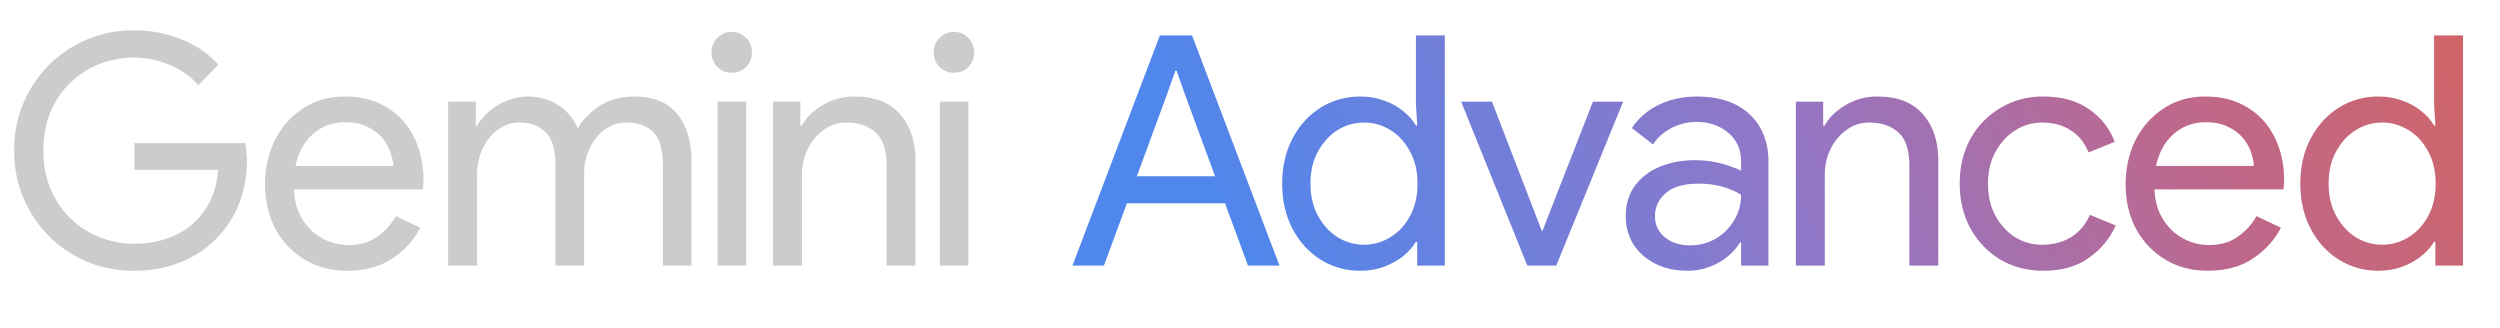
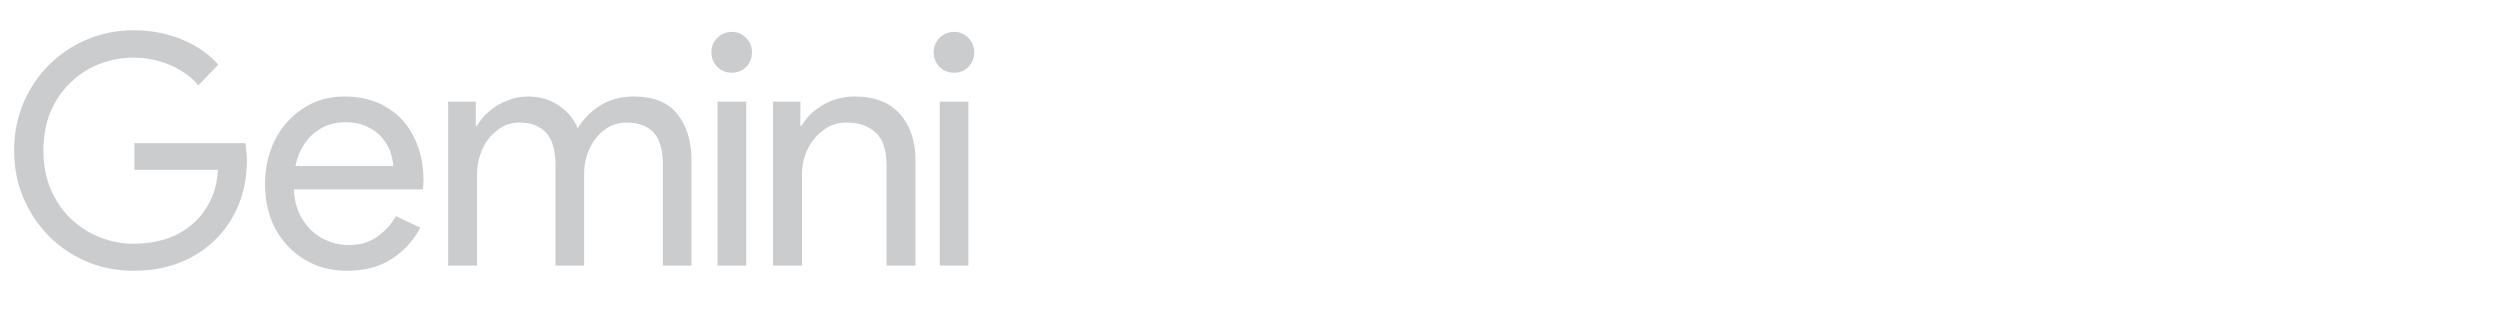
<svg xmlns="http://www.w3.org/2000/svg" width="160" height="21" viewBox="0 0 160 21" fill="none">
-   <path d="M68.636 17L74.233 2.266H76.291L81.888 17H79.871L75.817 5.991L75.303 4.53H75.221L74.706 5.991L70.652 17H68.636ZM75.097 13.008V11.279H78.41L79.048 13.008H75.097ZM71.126 13.008L71.763 11.279H75.097V13.008H71.126ZM87.038 17.329C86.119 17.329 85.275 17.089 84.507 16.609C83.752 16.129 83.155 15.47 82.716 14.634C82.278 13.797 82.058 12.836 82.058 11.753C82.058 10.669 82.278 9.709 82.716 8.872C83.155 8.035 83.752 7.377 84.507 6.896C85.275 6.416 86.126 6.176 87.058 6.176C87.621 6.176 88.135 6.265 88.602 6.444C89.068 6.608 89.473 6.835 89.816 7.123C90.159 7.397 90.426 7.699 90.618 8.028H90.701L90.618 6.608V2.266H92.47V17H90.701V15.477H90.618C90.426 15.793 90.159 16.095 89.816 16.383C89.473 16.657 89.068 16.883 88.602 17.062C88.135 17.24 87.614 17.329 87.038 17.329ZM87.305 15.662C87.895 15.662 88.451 15.505 88.972 15.189C89.493 14.874 89.912 14.428 90.227 13.852C90.556 13.262 90.721 12.562 90.721 11.753C90.721 10.943 90.556 10.251 90.227 9.674C89.912 9.084 89.493 8.632 88.972 8.316C88.451 8.001 87.895 7.843 87.305 7.843C86.702 7.843 86.139 8.001 85.618 8.316C85.11 8.632 84.692 9.084 84.363 9.674C84.033 10.251 83.869 10.943 83.869 11.753C83.869 12.548 84.033 13.241 84.363 13.831C84.692 14.421 85.11 14.874 85.618 15.189C86.139 15.505 86.702 15.662 87.305 15.662ZM97.75 17L93.511 6.505H95.486L98.676 14.778H98.717L101.948 6.505H103.882L99.602 17H97.75ZM107.995 17.329C107.213 17.329 106.528 17.178 105.938 16.877C105.348 16.575 104.881 16.163 104.538 15.642C104.209 15.107 104.045 14.503 104.045 13.831C104.045 13.063 104.243 12.411 104.641 11.876C105.039 11.341 105.574 10.937 106.246 10.662C106.919 10.388 107.659 10.251 108.469 10.251C108.935 10.251 109.367 10.292 109.765 10.374C110.163 10.456 110.506 10.552 110.794 10.662C111.082 10.758 111.295 10.847 111.432 10.93V10.353C111.432 9.571 111.158 8.954 110.609 8.501C110.06 8.035 109.388 7.802 108.592 7.802C108.016 7.802 107.474 7.932 106.967 8.193C106.473 8.453 106.082 8.803 105.794 9.242L104.435 8.193C104.71 7.781 105.053 7.425 105.464 7.123C105.876 6.821 106.349 6.588 106.884 6.423C107.419 6.258 107.989 6.176 108.592 6.176C110.033 6.176 111.158 6.553 111.967 7.308C112.776 8.062 113.181 9.078 113.181 10.353V17H111.432V15.518H111.35C111.185 15.82 110.938 16.108 110.609 16.383C110.293 16.657 109.909 16.883 109.456 17.062C109.017 17.24 108.53 17.329 107.995 17.329ZM108.181 15.704C108.771 15.704 109.312 15.56 109.806 15.271C110.3 14.983 110.691 14.592 110.979 14.099C111.281 13.605 111.432 13.063 111.432 12.473C111.13 12.267 110.746 12.096 110.28 11.959C109.813 11.821 109.292 11.753 108.716 11.753C107.755 11.753 107.049 11.959 106.596 12.37C106.143 12.768 105.917 13.255 105.917 13.831C105.917 14.393 106.13 14.846 106.555 15.189C106.98 15.532 107.522 15.704 108.181 15.704ZM114.935 17V6.505H116.684V8.049H116.767C117.041 7.541 117.487 7.102 118.104 6.732C118.722 6.361 119.407 6.176 120.162 6.176C121.438 6.176 122.405 6.553 123.063 7.308C123.722 8.049 124.051 9.036 124.051 10.271V17H122.199V10.6C122.199 9.599 121.966 8.892 121.499 8.481C121.033 8.056 120.416 7.843 119.647 7.843C119.071 7.843 118.571 8.008 118.145 8.337C117.72 8.652 117.384 9.064 117.137 9.571C116.904 10.065 116.787 10.594 116.787 11.156V17H114.935ZM130.771 17.329C129.742 17.329 128.823 17.089 128.013 16.609C127.204 16.115 126.566 15.45 126.1 14.613C125.647 13.762 125.42 12.809 125.42 11.753C125.42 10.683 125.647 9.729 126.1 8.892C126.566 8.056 127.204 7.397 128.013 6.917C128.823 6.423 129.742 6.176 130.771 6.176C131.964 6.176 132.945 6.451 133.713 6.999C134.482 7.534 135.023 8.227 135.339 9.078L133.672 9.757C133.411 9.126 133.027 8.652 132.52 8.337C132.012 8.008 131.402 7.843 130.688 7.843C130.071 7.843 129.502 8.008 128.98 8.337C128.473 8.652 128.054 9.105 127.725 9.695C127.396 10.271 127.231 10.957 127.231 11.753C127.231 12.535 127.389 13.221 127.705 13.81C128.034 14.4 128.459 14.86 128.98 15.189C129.502 15.505 130.071 15.662 130.688 15.662C131.415 15.662 132.04 15.498 132.561 15.169C133.096 14.826 133.494 14.352 133.754 13.749L135.401 14.428C135.058 15.237 134.495 15.923 133.713 16.486C132.945 17.048 131.964 17.329 130.771 17.329ZM141.286 17.329C140.271 17.329 139.366 17.089 138.57 16.609C137.774 16.129 137.15 15.47 136.697 14.634C136.258 13.797 136.039 12.843 136.039 11.773C136.039 10.772 136.245 9.846 136.656 8.995C137.081 8.145 137.678 7.466 138.446 6.958C139.215 6.437 140.113 6.176 141.142 6.176C142.185 6.176 143.083 6.409 143.838 6.876C144.592 7.329 145.168 7.96 145.566 8.769C145.978 9.578 146.184 10.504 146.184 11.547C146.184 11.643 146.177 11.746 146.163 11.856C146.163 11.965 146.156 12.055 146.142 12.123H137.15V10.621H144.249C144.236 10.347 144.174 10.052 144.064 9.736C143.954 9.407 143.776 9.098 143.529 8.81C143.282 8.522 142.967 8.289 142.583 8.11C142.198 7.918 141.725 7.822 141.163 7.822C140.49 7.822 139.901 8.001 139.393 8.357C138.899 8.7 138.522 9.167 138.261 9.757C138.001 10.347 137.87 11.019 137.87 11.773C137.87 12.651 138.042 13.378 138.385 13.954C138.728 14.531 139.167 14.963 139.702 15.251C140.237 15.539 140.792 15.683 141.368 15.683C142.109 15.683 142.727 15.505 143.22 15.148C143.728 14.791 144.126 14.352 144.414 13.831L145.978 14.572C145.566 15.367 144.97 16.026 144.188 16.547C143.406 17.069 142.438 17.329 141.286 17.329ZM152.2 17.329C151.281 17.329 150.437 17.089 149.669 16.609C148.914 16.129 148.317 15.47 147.878 14.634C147.439 13.797 147.22 12.836 147.22 11.753C147.22 10.669 147.439 9.709 147.878 8.872C148.317 8.035 148.914 7.377 149.669 6.896C150.437 6.416 151.287 6.176 152.22 6.176C152.783 6.176 153.297 6.265 153.764 6.444C154.23 6.608 154.635 6.835 154.978 7.123C155.321 7.397 155.588 7.699 155.78 8.028H155.863L155.78 6.608V2.266H157.632V17H155.863V15.477H155.78C155.588 15.793 155.321 16.095 154.978 16.383C154.635 16.657 154.23 16.883 153.764 17.062C153.297 17.24 152.776 17.329 152.2 17.329ZM152.467 15.662C153.057 15.662 153.613 15.505 154.134 15.189C154.655 14.874 155.074 14.428 155.389 13.852C155.718 13.262 155.883 12.562 155.883 11.753C155.883 10.943 155.718 10.251 155.389 9.674C155.074 9.084 154.655 8.632 154.134 8.316C153.613 8.001 153.057 7.843 152.467 7.843C151.864 7.843 151.301 8.001 150.78 8.316C150.272 8.632 149.854 9.084 149.525 9.674C149.195 10.251 149.031 10.943 149.031 11.753C149.031 12.548 149.195 13.241 149.525 13.831C149.854 14.421 150.272 14.874 150.78 15.189C151.301 15.505 151.864 15.662 152.467 15.662Z" fill="url(#paint0_linear_1_270)" />
  <path d="M8.561 17.329C7.504 17.329 6.51 17.137 5.577 16.753C4.658 16.369 3.848 15.827 3.148 15.127C2.449 14.428 1.9 13.611 1.502 12.679C1.104 11.746 0.905 10.73 0.905 9.633C0.905 8.536 1.104 7.52 1.502 6.587C1.9 5.655 2.449 4.838 3.148 4.139C3.862 3.439 4.678 2.897 5.597 2.513C6.53 2.129 7.518 1.937 8.561 1.937C9.644 1.937 10.659 2.129 11.606 2.513C12.566 2.897 13.355 3.439 13.973 4.139L12.697 5.456C12.381 5.085 12.004 4.77 11.565 4.509C11.14 4.248 10.673 4.049 10.166 3.912C9.658 3.761 9.123 3.686 8.561 3.686C7.806 3.686 7.072 3.823 6.359 4.097C5.659 4.372 5.042 4.77 4.507 5.291C3.972 5.799 3.546 6.423 3.231 7.164C2.929 7.891 2.778 8.714 2.778 9.633C2.778 10.552 2.936 11.382 3.251 12.123C3.567 12.85 3.992 13.474 4.527 13.996C5.076 14.517 5.7 14.915 6.4 15.189C7.099 15.463 7.82 15.601 8.561 15.601C9.233 15.601 9.878 15.511 10.495 15.333C11.126 15.141 11.682 14.853 12.162 14.469C12.656 14.085 13.06 13.598 13.376 13.008C13.705 12.404 13.897 11.691 13.952 10.868H8.602V9.16H15.701C15.729 9.338 15.749 9.51 15.763 9.674C15.79 9.839 15.804 10.017 15.804 10.209V10.23C15.804 11.272 15.626 12.233 15.269 13.111C14.912 13.975 14.412 14.723 13.767 15.354C13.122 15.985 12.361 16.472 11.483 16.815C10.605 17.158 9.631 17.329 8.561 17.329ZM22.208 17.329C21.192 17.329 20.287 17.089 19.491 16.609C18.696 16.129 18.071 15.47 17.619 14.633C17.18 13.797 16.96 12.843 16.96 11.773C16.96 10.772 17.166 9.846 17.578 8.995C18.003 8.145 18.599 7.465 19.368 6.958C20.136 6.437 21.035 6.176 22.064 6.176C23.106 6.176 24.005 6.409 24.759 6.876C25.514 7.328 26.09 7.959 26.488 8.769C26.899 9.578 27.105 10.504 27.105 11.547C27.105 11.643 27.098 11.746 27.085 11.855C27.085 11.965 27.078 12.054 27.064 12.123H18.071V10.621H25.171C25.157 10.346 25.095 10.051 24.986 9.736C24.876 9.407 24.698 9.098 24.451 8.81C24.204 8.522 23.888 8.289 23.504 8.11C23.12 7.918 22.647 7.822 22.084 7.822C21.412 7.822 20.822 8 20.314 8.357C19.82 8.7 19.443 9.167 19.183 9.756C18.922 10.346 18.792 11.019 18.792 11.773C18.792 12.651 18.963 13.378 19.306 13.954C19.649 14.531 20.088 14.963 20.623 15.251C21.158 15.539 21.714 15.683 22.29 15.683C23.031 15.683 23.648 15.505 24.142 15.148C24.649 14.791 25.047 14.352 25.335 13.831L26.899 14.572C26.488 15.367 25.891 16.026 25.109 16.547C24.327 17.069 23.36 17.329 22.208 17.329ZM28.679 17V6.505H30.449V8.048H30.531C30.723 7.706 30.984 7.397 31.313 7.122C31.642 6.834 32.02 6.608 32.445 6.443C32.884 6.265 33.323 6.176 33.762 6.176C34.544 6.176 35.209 6.368 35.758 6.752C36.32 7.122 36.725 7.609 36.972 8.213C37.329 7.623 37.809 7.136 38.412 6.752C39.016 6.368 39.736 6.176 40.573 6.176C41.835 6.176 42.761 6.553 43.351 7.308C43.955 8.062 44.257 9.05 44.257 10.271V17H42.425V10.58C42.425 9.578 42.219 8.872 41.808 8.46C41.41 8.048 40.841 7.843 40.1 7.843C39.578 7.843 39.112 7.994 38.7 8.295C38.289 8.597 37.967 9.002 37.733 9.51C37.5 10.003 37.383 10.538 37.383 11.115V17H35.552V10.6C35.552 9.599 35.346 8.892 34.935 8.481C34.537 8.055 33.974 7.843 33.247 7.843C32.726 7.843 32.26 8 31.848 8.316C31.436 8.618 31.114 9.023 30.881 9.53C30.648 10.038 30.531 10.58 30.531 11.156V17H28.679ZM45.923 17V6.505H47.755V17H45.923ZM46.829 4.653C46.472 4.653 46.163 4.53 45.903 4.283C45.656 4.022 45.532 3.713 45.532 3.357C45.532 2.986 45.656 2.678 45.903 2.431C46.163 2.17 46.472 2.04 46.829 2.04C47.199 2.04 47.508 2.17 47.755 2.431C48.002 2.678 48.125 2.986 48.125 3.357C48.125 3.713 48.002 4.022 47.755 4.283C47.508 4.53 47.199 4.653 46.829 4.653ZM49.475 17V6.505H51.224V8.048H51.306C51.581 7.541 52.027 7.102 52.644 6.731C53.261 6.361 53.947 6.176 54.702 6.176C55.978 6.176 56.945 6.553 57.603 7.308C58.262 8.048 58.591 9.036 58.591 10.271V17H56.739V10.6C56.739 9.599 56.506 8.892 56.039 8.481C55.573 8.055 54.956 7.843 54.187 7.843C53.611 7.843 53.11 8.007 52.685 8.337C52.26 8.652 51.924 9.064 51.677 9.571C51.444 10.065 51.327 10.593 51.327 11.156V17H49.475ZM60.146 17V6.505H61.977V17H60.146ZM61.051 4.653C60.694 4.653 60.386 4.53 60.125 4.283C59.878 4.022 59.755 3.713 59.755 3.357C59.755 2.986 59.878 2.678 60.125 2.431C60.386 2.17 60.694 2.04 61.051 2.04C61.422 2.04 61.73 2.17 61.977 2.431C62.224 2.678 62.348 2.986 62.348 3.357C62.348 3.713 62.224 4.022 61.977 4.283C61.73 4.53 61.422 4.653 61.051 4.653Z" fill="#CACCCE" />
  <defs>
    <linearGradient id="paint0_linear_1_270" x1="83.477" y1="25.317" x2="157.405" y2="-10.681" gradientUnits="userSpaceOnUse">
      <stop stop-color="#4F87ED" />
      <stop offset="0.43" stop-color="#9476C5" />
      <stop offset="0.69" stop-color="#BC688E" />
      <stop offset="1" stop-color="#D6645D" />
    </linearGradient>
  </defs>
</svg>